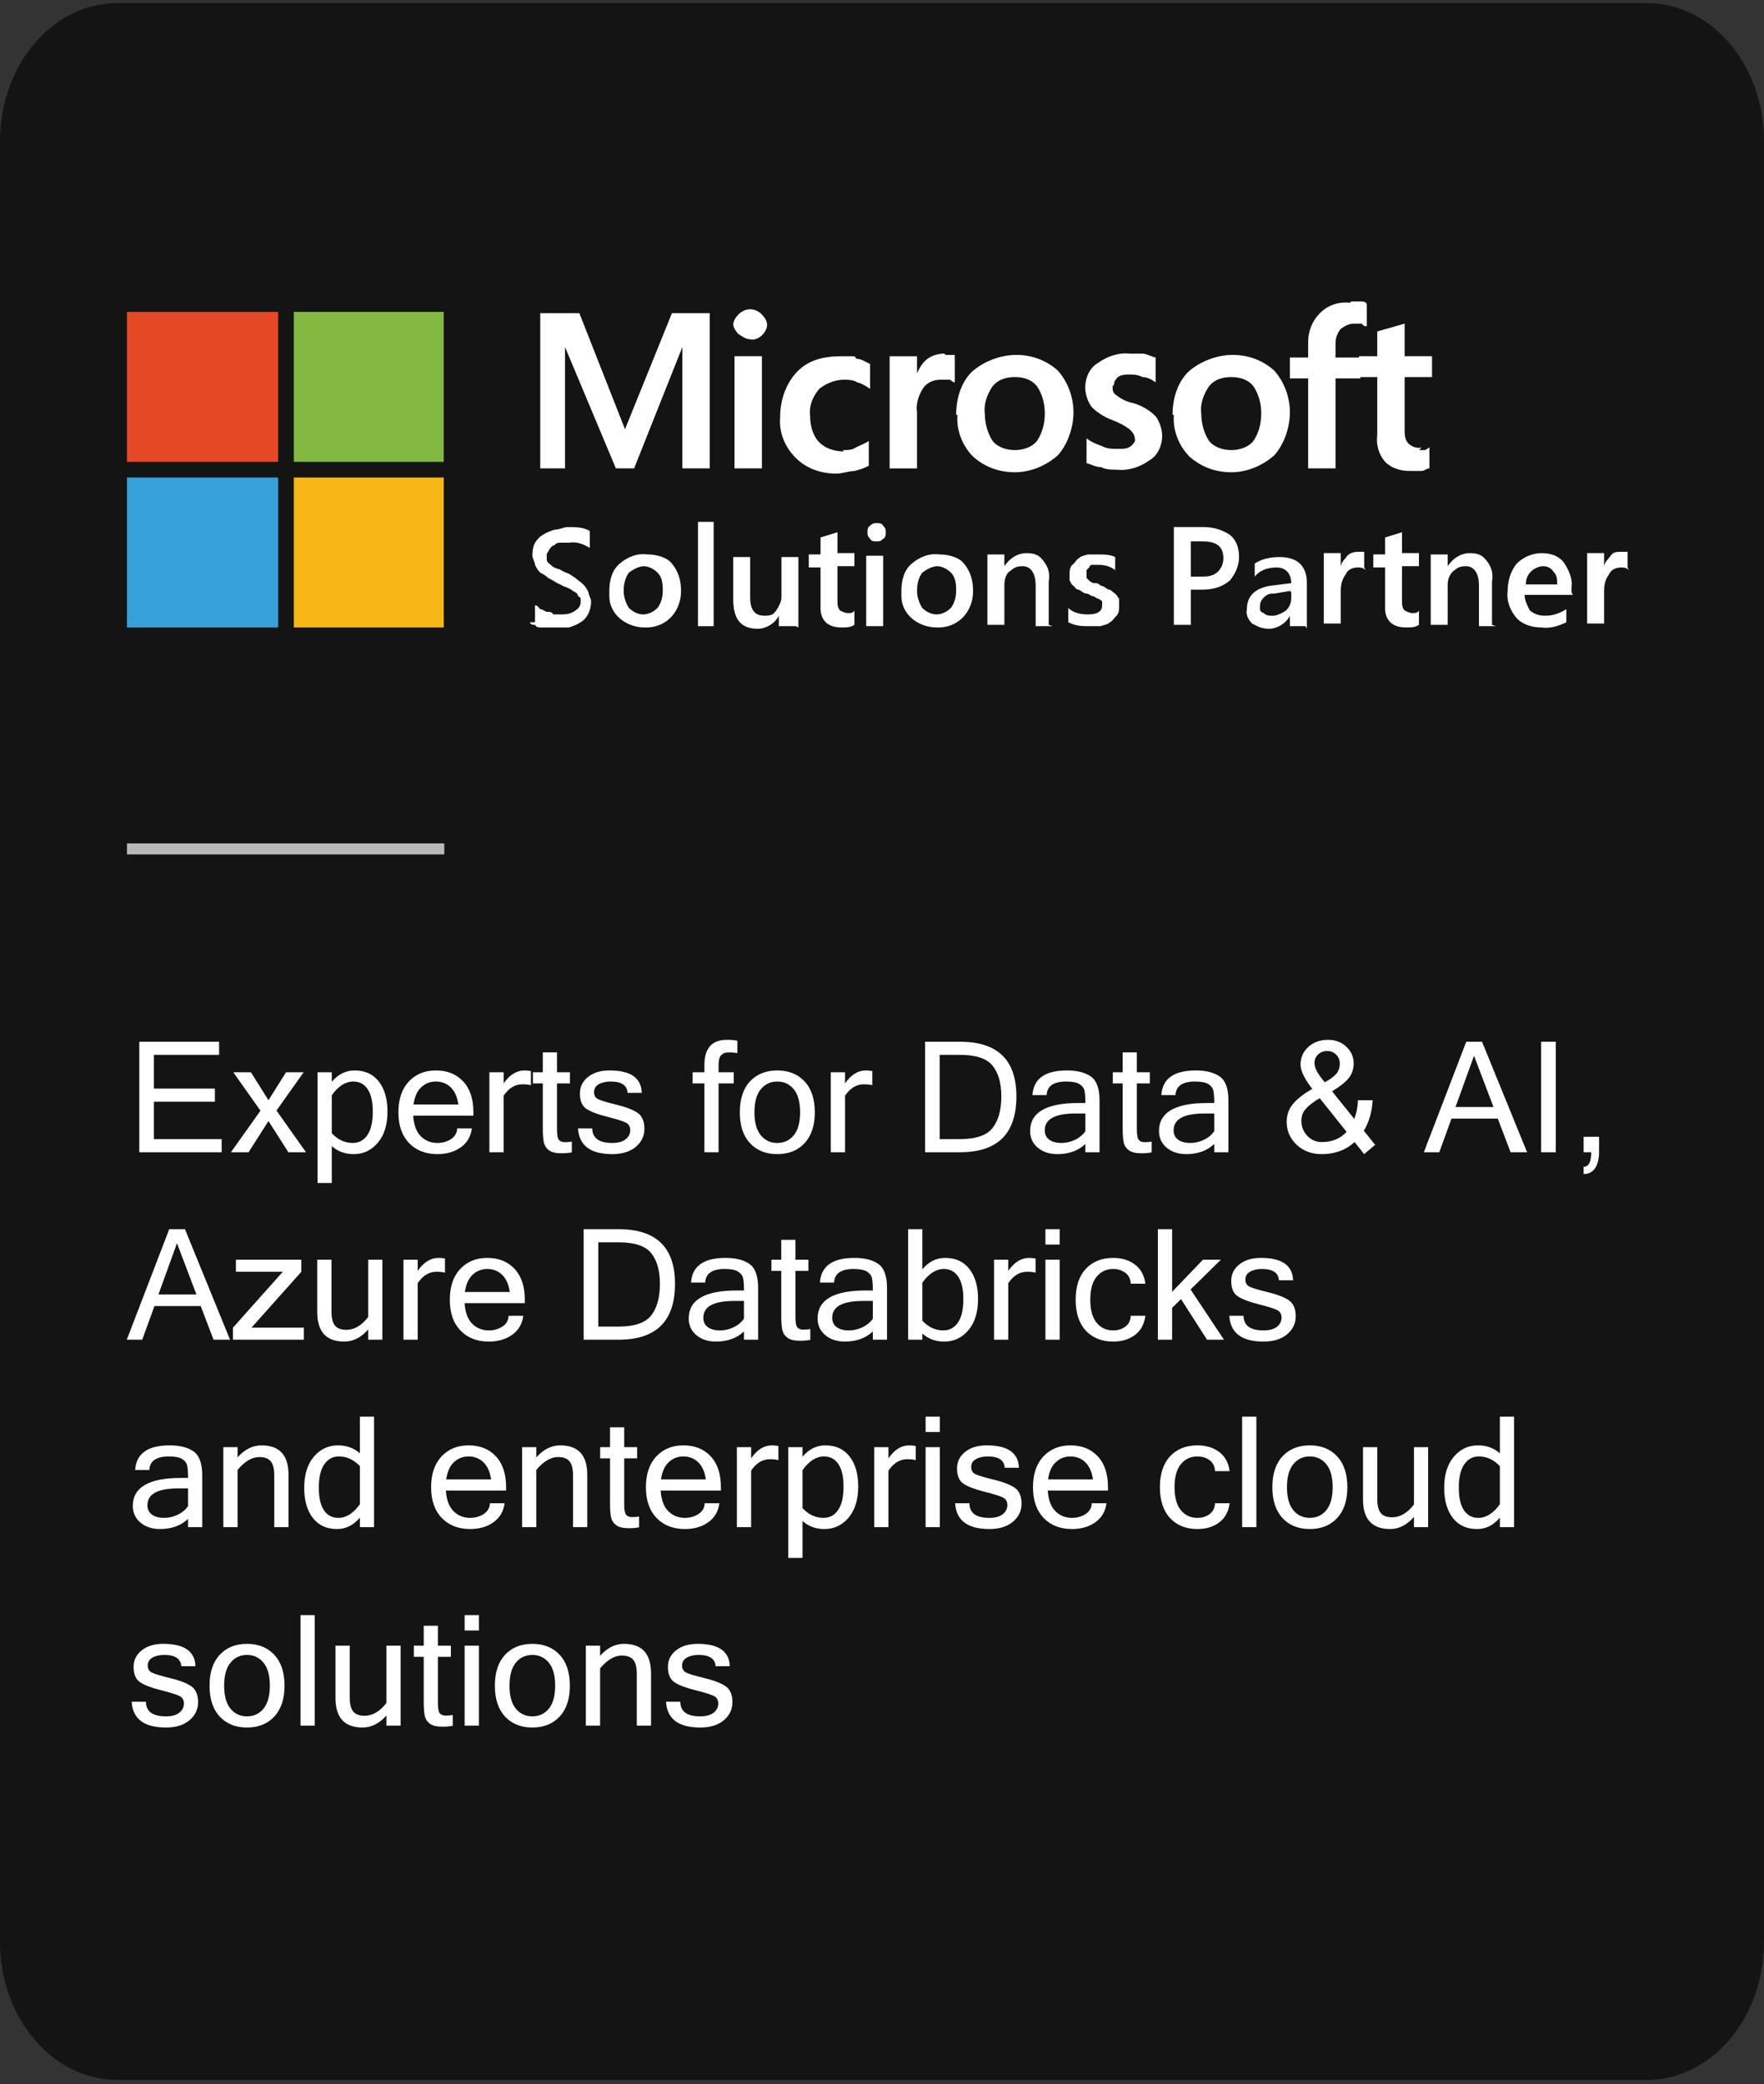
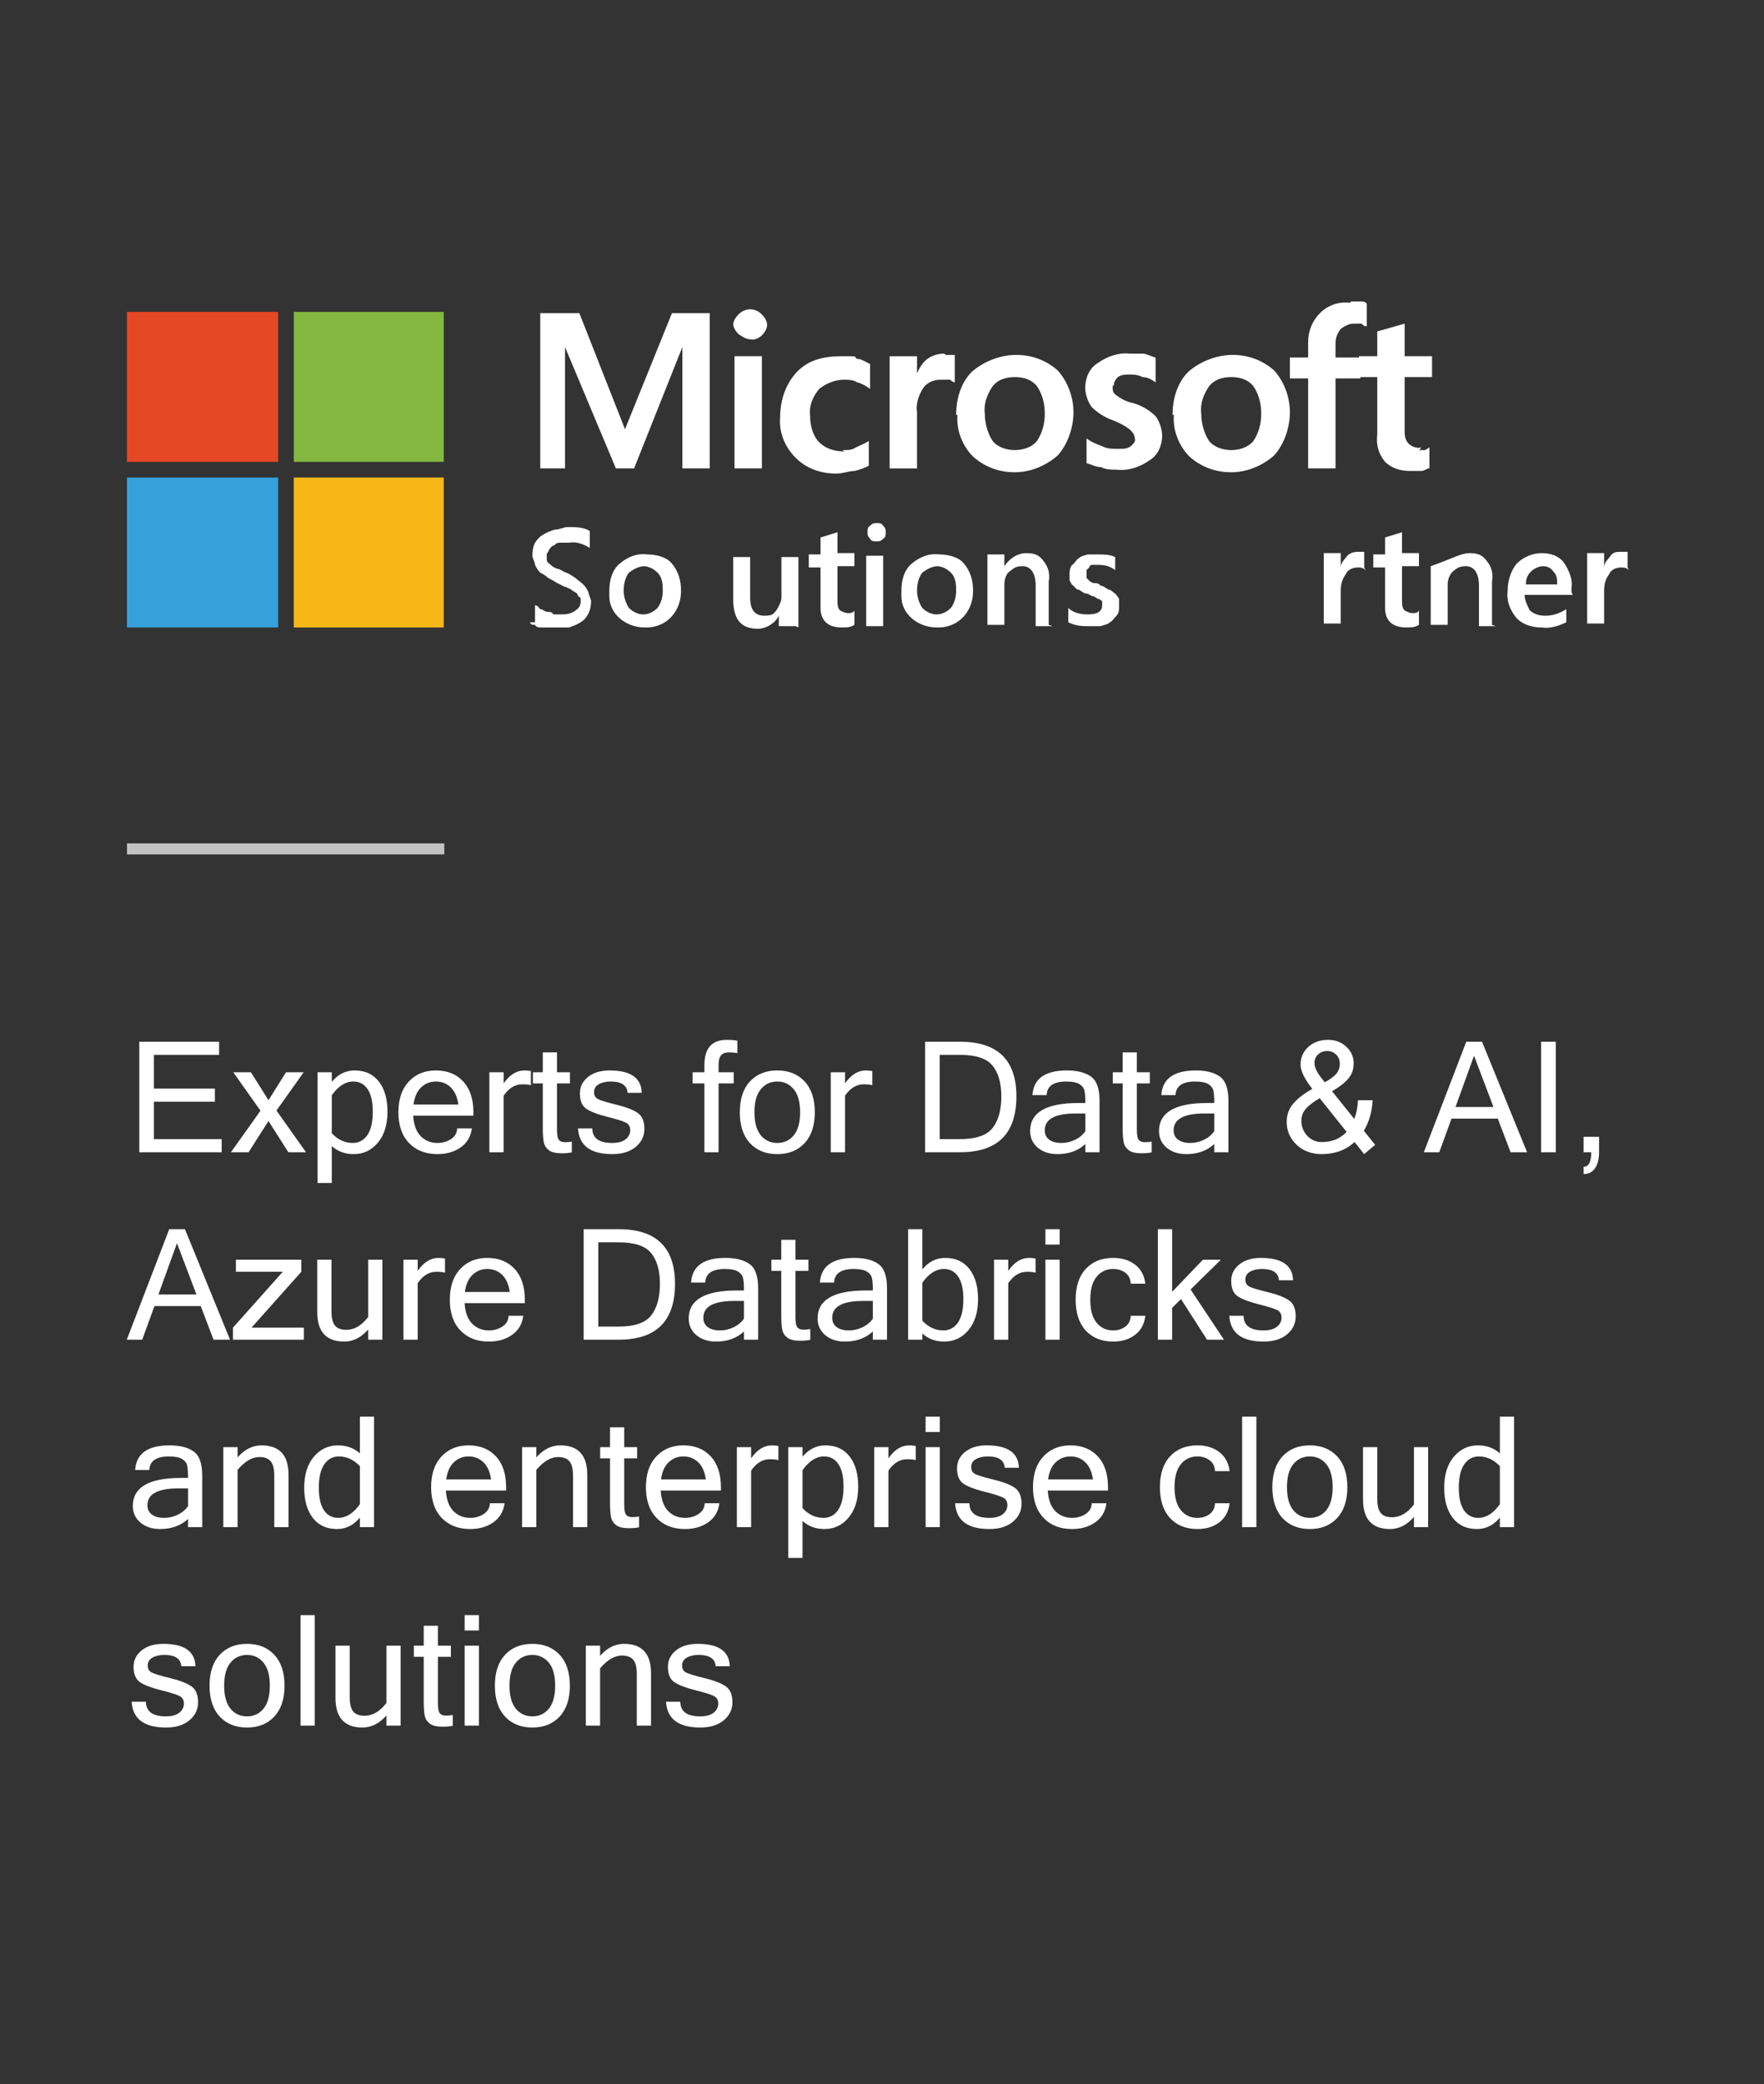
<svg xmlns="http://www.w3.org/2000/svg" width="160" height="189" viewBox="0 0 160 189" fill="none">
  <rect x="0" y="0" width="160" height="189" fill="#333333" stroke="none" />
-   <path d="M149.357 0.275H10.643C4.765 0.275 0 5.885 0 12.804V176.096C0 183.016 4.765 188.625 10.643 188.625H149.357C155.235 188.625 160 183.016 160 176.096V12.804C160 5.885 155.235 0.275 149.357 0.275Z" fill="black" fill-opacity="0.6" />
  <path d="M11.516 76.984H40.3" stroke="white" stroke-opacity="0.7" />
  <path d="M20.106 104.493H12.635V94.472H19.874V95.661H13.961V98.724H19.491V99.913H13.961V103.304H20.106V104.493ZM27.756 104.493H26.156L24.352 101.663L22.547 104.493H20.947L23.627 100.727L21.159 97.24H22.759L24.352 99.776L25.944 97.24H27.544L25.076 100.713L27.756 104.493ZM30.094 98.108C30.668 97.42 31.358 97.076 32.165 97.076C33.113 97.076 33.847 97.413 34.366 98.088C34.886 98.758 35.145 99.665 35.145 100.809C35.145 101.998 34.854 102.939 34.27 103.632C33.692 104.32 32.96 104.664 32.076 104.664C31.292 104.664 30.631 104.42 30.094 103.933V107.282H28.802V97.24H30.094V98.108ZM30.094 102.771C30.645 103.358 31.279 103.652 31.994 103.652C32.55 103.652 32.992 103.415 33.32 102.941C33.648 102.463 33.812 101.752 33.812 100.809C33.812 99.915 33.658 99.239 33.348 98.778C33.038 98.314 32.605 98.081 32.049 98.081C31.333 98.081 30.682 98.496 30.094 99.325V102.771ZM39.678 104.664C38.611 104.664 37.755 104.331 37.107 103.666C36.46 102.996 36.137 102.064 36.137 100.87C36.137 99.685 36.449 98.758 37.073 98.088C37.702 97.413 38.523 97.076 39.534 97.076C40.569 97.076 41.394 97.407 42.009 98.067C42.629 98.728 42.938 99.662 42.938 100.87V101.178H37.477C37.531 102.016 37.761 102.638 38.167 103.044C38.577 103.45 39.081 103.652 39.678 103.652C40.129 103.652 40.535 103.538 40.895 103.311C41.259 103.078 41.45 102.75 41.469 102.326H42.802C42.702 103.074 42.362 103.65 41.783 104.056C41.209 104.461 40.507 104.664 39.678 104.664ZM41.578 100.166C41.473 99.469 41.239 98.947 40.874 98.601C40.509 98.254 40.063 98.081 39.534 98.081C39.019 98.081 38.577 98.254 38.208 98.601C37.839 98.942 37.604 99.464 37.504 100.166H41.578ZM48.154 98.416C47.972 98.361 47.71 98.334 47.368 98.334C46.712 98.334 46.149 98.678 45.68 99.366V104.493H44.388V97.24H45.68V98.252C46.222 97.468 46.851 97.076 47.566 97.076C47.749 97.076 47.945 97.094 48.154 97.131V98.416ZM51.866 104.507C51.584 104.562 51.276 104.589 50.943 104.589C50.415 104.589 50.027 104.495 49.781 104.309C49.535 104.117 49.383 103.873 49.323 103.577C49.264 103.281 49.234 102.878 49.234 102.367V98.252H48.339V97.24H49.234V95.436H50.52V97.24H51.695V98.252H50.52V102.436C50.52 102.932 50.581 103.249 50.704 103.386C50.832 103.518 51.005 103.584 51.224 103.584C51.447 103.584 51.661 103.566 51.866 103.529V104.507ZM55.537 104.664C53.555 104.664 52.518 103.885 52.427 102.326H53.719C53.728 103.21 54.329 103.652 55.523 103.652C56.057 103.652 56.462 103.543 56.74 103.324C57.023 103.101 57.164 102.823 57.164 102.49C57.164 102.162 57.027 101.932 56.754 101.8C56.48 101.663 55.915 101.488 55.059 101.273C54.206 101.059 53.582 100.82 53.185 100.556C52.794 100.291 52.598 99.826 52.598 99.161C52.598 98.56 52.842 98.063 53.329 97.671C53.821 97.274 54.477 97.076 55.298 97.076C57.198 97.076 58.169 97.753 58.21 99.106H56.925C56.879 98.423 56.367 98.081 55.387 98.081C54.954 98.081 54.594 98.163 54.307 98.327C54.024 98.491 53.883 98.731 53.883 99.045C53.883 99.328 53.992 99.533 54.211 99.66C54.43 99.783 54.977 99.952 55.852 100.166C56.731 100.376 57.383 100.622 57.807 100.904C58.235 101.187 58.449 101.674 58.449 102.367C58.449 103.028 58.185 103.577 57.656 104.015C57.132 104.448 56.426 104.664 55.537 104.664ZM65.176 98.252V104.493H63.891V98.252H62.824V97.24H63.891V96.598C63.891 95.066 64.567 94.301 65.921 94.301C66.336 94.301 66.657 94.328 66.885 94.383V95.504C66.63 95.458 66.37 95.436 66.106 95.436C65.791 95.436 65.556 95.524 65.401 95.702C65.251 95.875 65.176 96.178 65.176 96.611V97.24H66.55V98.252H65.176ZM70.501 97.076C71.535 97.076 72.36 97.407 72.976 98.067C73.595 98.728 73.905 99.662 73.905 100.87C73.905 102.073 73.595 103.007 72.976 103.673C72.36 104.334 71.535 104.664 70.501 104.664C69.471 104.664 68.646 104.334 68.026 103.673C67.411 103.007 67.103 102.073 67.103 100.87C67.103 99.662 67.411 98.728 68.026 98.067C68.646 97.407 69.471 97.076 70.501 97.076ZM70.501 103.652C71.116 103.652 71.615 103.42 71.998 102.955C72.381 102.486 72.572 101.791 72.572 100.87C72.572 99.945 72.381 99.25 71.998 98.785C71.615 98.316 71.116 98.081 70.501 98.081C69.886 98.081 69.387 98.316 69.004 98.785C68.621 99.25 68.43 99.945 68.43 100.87C68.43 101.791 68.621 102.486 69.004 102.955C69.387 103.42 69.886 103.652 70.501 103.652ZM79.121 98.416C78.939 98.361 78.677 98.334 78.335 98.334C77.679 98.334 77.116 98.678 76.647 99.366V104.493H75.355V97.24H76.647V98.252C77.189 97.468 77.818 97.076 78.533 97.076C78.716 97.076 78.912 97.094 79.121 97.131V98.416ZM83.906 94.472H87.085C90.489 94.472 92.191 96.124 92.191 99.428C92.191 102.805 90.489 104.493 87.085 104.493H83.906V94.472ZM85.232 103.304H87.058C88.511 103.304 89.503 102.966 90.031 102.292C90.56 101.613 90.824 100.658 90.824 99.428C90.824 98.229 90.56 97.302 90.031 96.645C89.507 95.989 88.516 95.661 87.058 95.661H85.232V103.304ZM98.446 102.586V100.979H97.564C95.696 100.979 94.762 101.488 94.762 102.504C94.762 102.873 94.898 103.158 95.172 103.358C95.445 103.554 95.814 103.652 96.279 103.652C96.703 103.652 97.113 103.557 97.51 103.365C97.906 103.174 98.218 102.914 98.446 102.586ZM98.446 103.748C97.79 104.359 96.945 104.664 95.91 104.664C95.19 104.664 94.598 104.47 94.133 104.083C93.668 103.691 93.436 103.188 93.436 102.572C93.436 100.877 94.896 100.029 97.817 100.029H98.446C98.446 99.51 98.419 99.134 98.364 98.901C98.31 98.664 98.157 98.468 97.906 98.314C97.656 98.159 97.257 98.081 96.71 98.081C95.561 98.081 94.969 98.491 94.933 99.311H93.647C93.743 97.821 94.787 97.076 96.778 97.076C97.708 97.076 98.433 97.261 98.952 97.63C99.472 97.999 99.731 98.724 99.731 99.804V104.493H98.446V103.748ZM104.462 104.507C104.179 104.562 103.872 104.589 103.539 104.589C103.01 104.589 102.623 104.495 102.377 104.309C102.131 104.117 101.978 103.873 101.919 103.577C101.86 103.281 101.83 102.878 101.83 102.367V98.252H100.935V97.24H101.83V95.436H103.115V97.24H104.291V98.252H103.115V102.436C103.115 102.932 103.177 103.249 103.3 103.386C103.427 103.518 103.601 103.584 103.819 103.584C104.043 103.584 104.257 103.566 104.462 103.529V104.507ZM110.136 102.586V100.979H109.254C107.385 100.979 106.451 101.488 106.451 102.504C106.451 102.873 106.588 103.158 106.861 103.358C107.135 103.554 107.504 103.652 107.969 103.652C108.393 103.652 108.803 103.557 109.199 103.365C109.596 103.174 109.908 102.914 110.136 102.586ZM110.136 103.748C109.479 104.359 108.634 104.664 107.6 104.664C106.88 104.664 106.287 104.47 105.822 104.083C105.357 103.691 105.125 103.188 105.125 102.572C105.125 100.877 106.586 100.029 109.507 100.029H110.136C110.136 99.51 110.108 99.134 110.054 98.901C109.999 98.664 109.846 98.468 109.596 98.314C109.345 98.159 108.946 98.081 108.399 98.081C107.251 98.081 106.659 98.491 106.622 99.311H105.337C105.433 97.821 106.476 97.076 108.468 97.076C109.397 97.076 110.122 97.261 110.642 97.63C111.161 97.999 111.421 98.724 111.421 99.804V104.493H110.136V103.748ZM124.73 103.823L123.732 104.664L122.864 103.57C122.071 104.299 121.078 104.664 119.884 104.664C118.963 104.664 118.202 104.379 117.601 103.81C117.004 103.24 116.705 102.549 116.705 101.738C116.705 101.118 116.896 100.576 117.279 100.111C117.662 99.647 118.245 99.193 119.029 98.751C118.318 97.84 117.963 97.103 117.963 96.543C117.963 95.905 118.198 95.372 118.667 94.943C119.141 94.515 119.738 94.301 120.458 94.301C121.128 94.301 121.682 94.51 122.119 94.93C122.561 95.344 122.782 95.848 122.782 96.44C122.782 96.969 122.62 97.427 122.297 97.814C121.973 98.197 121.481 98.58 120.82 98.963L122.837 101.472C123.033 100.97 123.145 100.405 123.172 99.776H124.505C124.446 100.829 124.179 101.752 123.705 102.545L124.73 103.823ZM120.164 98.149C120.633 97.894 120.978 97.641 121.196 97.391C121.415 97.135 121.524 96.828 121.524 96.468C121.524 96.121 121.41 95.843 121.183 95.634C120.959 95.42 120.695 95.312 120.39 95.312C120.062 95.312 119.786 95.415 119.562 95.62C119.339 95.821 119.228 96.085 119.228 96.413C119.228 96.782 119.433 97.227 119.843 97.746L120.164 98.149ZM122.14 102.647L119.699 99.592C119.12 99.934 118.699 100.257 118.435 100.562C118.17 100.863 118.038 101.226 118.038 101.649C118.038 102.16 118.214 102.609 118.564 102.996C118.92 103.379 119.364 103.57 119.897 103.57C120.818 103.57 121.565 103.263 122.14 102.647ZM135.463 100.392L133.699 95.743L132.018 100.392H135.463ZM138.512 104.493H137.015L135.853 101.444H131.655L130.548 104.493H129.146L132.995 94.472H134.424L138.512 104.493ZM141.116 104.493H139.783V94.472H141.116V104.493ZM145.04 104.493C145.04 105.09 144.922 105.569 144.685 105.929C144.448 106.289 144.099 106.469 143.639 106.469V105.812C144.099 105.812 144.329 105.373 144.329 104.493H143.639V103.092H145.04V104.493ZM17.816 117.392L16.053 112.743L14.371 117.392H17.816ZM20.865 121.493H19.368L18.206 118.444H14.009L12.901 121.493H11.5L15.349 111.472H16.777L20.865 121.493ZM27.558 121.493H21.132V120.399L25.65 115.334H21.398V114.24H27.332V115.334L22.814 120.399H27.558V121.493ZM33.395 120.57C32.753 121.299 32.031 121.664 31.229 121.664C29.592 121.664 28.774 120.771 28.774 118.984V114.24H30.066V118.93C30.066 119.522 30.171 119.948 30.381 120.208C30.59 120.468 30.937 120.598 31.42 120.598C32.14 120.598 32.798 120.21 33.395 119.436V114.24H34.681V121.493H33.395V120.57ZM40.361 115.416C40.179 115.361 39.917 115.334 39.575 115.334C38.919 115.334 38.356 115.678 37.887 116.366V121.493H36.595V114.24H37.887V115.252C38.429 114.468 39.058 114.076 39.773 114.076C39.956 114.076 40.152 114.094 40.361 114.131V115.416ZM44.34 121.664C43.273 121.664 42.417 121.331 41.77 120.666C41.122 119.996 40.799 119.064 40.799 117.87C40.799 116.685 41.111 115.758 41.735 115.088C42.364 114.413 43.185 114.076 44.196 114.076C45.231 114.076 46.056 114.407 46.671 115.067C47.291 115.728 47.601 116.662 47.601 117.87V118.178H42.139C42.193 119.016 42.423 119.638 42.829 120.044C43.239 120.45 43.743 120.652 44.34 120.652C44.791 120.652 45.197 120.538 45.557 120.311C45.921 120.078 46.113 119.75 46.131 119.326H47.464C47.364 120.074 47.024 120.65 46.445 121.056C45.871 121.461 45.169 121.664 44.34 121.664ZM46.24 117.166C46.135 116.469 45.901 115.947 45.536 115.601C45.172 115.254 44.725 115.081 44.196 115.081C43.681 115.081 43.239 115.254 42.87 115.601C42.501 115.942 42.266 116.464 42.166 117.166H46.24ZM52.94 111.472H56.118C59.523 111.472 61.225 113.124 61.225 116.428C61.225 119.805 59.523 121.493 56.118 121.493H52.94V111.472ZM54.266 120.304H56.091C57.545 120.304 58.536 119.966 59.065 119.292C59.593 118.613 59.857 117.658 59.857 116.428C59.857 115.229 59.593 114.302 59.065 113.646C58.54 112.989 57.549 112.661 56.091 112.661H54.266V120.304ZM67.48 119.586V117.979H66.598C64.729 117.979 63.795 118.488 63.795 119.504C63.795 119.873 63.932 120.158 64.205 120.358C64.478 120.554 64.848 120.652 65.312 120.652C65.736 120.652 66.147 120.557 66.543 120.365C66.939 120.174 67.252 119.914 67.48 119.586ZM67.48 120.748C66.823 121.359 65.978 121.664 64.943 121.664C64.223 121.664 63.631 121.47 63.166 121.083C62.701 120.691 62.469 120.188 62.469 119.572C62.469 117.877 63.929 117.029 66.851 117.029H67.48C67.48 116.51 67.452 116.134 67.397 115.901C67.343 115.664 67.19 115.468 66.939 115.313C66.689 115.159 66.29 115.081 65.743 115.081C64.595 115.081 64.002 115.491 63.966 116.312H62.681C62.776 114.821 63.82 114.076 65.811 114.076C66.741 114.076 67.466 114.261 67.985 114.63C68.505 114.999 68.765 115.724 68.765 116.804V121.493H67.48V120.748ZM73.495 121.507C73.213 121.562 72.905 121.589 72.572 121.589C72.044 121.589 71.656 121.495 71.41 121.309C71.164 121.117 71.011 120.873 70.952 120.577C70.893 120.281 70.863 119.878 70.863 119.367V115.252H69.968V114.24H70.863V112.436H72.148V114.24H73.324V115.252H72.148V119.436C72.148 119.932 72.21 120.249 72.333 120.386C72.461 120.518 72.634 120.584 72.853 120.584C73.076 120.584 73.29 120.566 73.495 120.529V121.507ZM79.169 119.586V117.979H78.287C76.419 117.979 75.484 118.488 75.484 119.504C75.484 119.873 75.621 120.158 75.894 120.358C76.168 120.554 76.537 120.652 77.002 120.652C77.426 120.652 77.836 120.557 78.232 120.365C78.629 120.174 78.941 119.914 79.169 119.586ZM79.169 120.748C78.513 121.359 77.667 121.664 76.633 121.664C75.913 121.664 75.32 121.47 74.856 121.083C74.391 120.691 74.158 120.188 74.158 119.572C74.158 117.877 75.619 117.029 78.54 117.029H79.169C79.169 116.51 79.142 116.134 79.087 115.901C79.032 115.664 78.88 115.468 78.629 115.313C78.378 115.159 77.98 115.081 77.433 115.081C76.284 115.081 75.692 115.491 75.655 116.312H74.37C74.466 114.821 75.509 114.076 77.501 114.076C78.431 114.076 79.155 114.261 79.675 114.63C80.194 114.999 80.454 115.724 80.454 116.804V121.493H79.169V120.748ZM83.66 115.108C84.234 114.42 84.925 114.076 85.731 114.076C86.679 114.076 87.413 114.413 87.933 115.088C88.452 115.758 88.712 116.665 88.712 117.809C88.712 118.998 88.42 119.939 87.837 120.632C87.258 121.32 86.527 121.664 85.643 121.664C84.859 121.664 84.198 121.42 83.66 120.933V121.493H82.368V111.472H83.66V115.108ZM83.66 119.771C84.212 120.358 84.845 120.652 85.561 120.652C86.117 120.652 86.559 120.415 86.887 119.941C87.215 119.463 87.379 118.752 87.379 117.809C87.379 116.915 87.224 116.239 86.914 115.778C86.604 115.313 86.171 115.081 85.615 115.081C84.9 115.081 84.248 115.496 83.66 116.325V119.771ZM93.928 115.416C93.745 115.361 93.483 115.334 93.142 115.334C92.485 115.334 91.922 115.678 91.453 116.366V121.493H90.161V114.24H91.453V115.252C91.995 114.468 92.624 114.076 93.34 114.076C93.522 114.076 93.718 114.094 93.928 114.131V115.416ZM96.115 121.493H94.823V114.24H96.115V121.493ZM96.115 112.866H94.823V111.472H96.115V112.866ZM100.962 121.664C99.932 121.664 99.107 121.334 98.487 120.673C97.872 120.007 97.564 119.073 97.564 117.87C97.564 116.662 97.872 115.728 98.487 115.067C99.107 114.407 99.932 114.076 100.962 114.076C101.755 114.076 102.416 114.277 102.944 114.678C103.478 115.079 103.792 115.658 103.888 116.414H102.562C102.543 115.981 102.379 115.651 102.069 115.423C101.764 115.195 101.395 115.081 100.962 115.081C100.347 115.081 99.848 115.316 99.465 115.785C99.082 116.25 98.891 116.945 98.891 117.87C98.891 118.791 99.082 119.486 99.465 119.955C99.848 120.42 100.347 120.652 100.962 120.652C101.395 120.652 101.764 120.538 102.069 120.311C102.379 120.083 102.543 119.755 102.562 119.326H103.888C103.792 120.083 103.478 120.661 102.944 121.062C102.416 121.464 101.755 121.664 100.962 121.664ZM111.018 121.493H109.479L107.121 117.809L106.314 118.608V121.493H105.022V111.472H106.314V117.152L109.11 114.24H110.737L107.989 116.94L111.018 121.493ZM114.613 121.664C112.631 121.664 111.594 120.885 111.503 119.326H112.795C112.804 120.21 113.406 120.652 114.6 120.652C115.133 120.652 115.538 120.543 115.816 120.324C116.099 120.101 116.24 119.823 116.24 119.49C116.24 119.162 116.104 118.932 115.83 118.8C115.557 118.663 114.992 118.488 114.135 118.273C113.283 118.059 112.658 117.82 112.262 117.556C111.87 117.291 111.674 116.826 111.674 116.161C111.674 115.56 111.918 115.063 112.405 114.671C112.897 114.274 113.554 114.076 114.374 114.076C116.274 114.076 117.245 114.753 117.286 116.106H116.001C115.955 115.423 115.443 115.081 114.463 115.081C114.03 115.081 113.67 115.163 113.383 115.327C113.1 115.491 112.959 115.73 112.959 116.045C112.959 116.327 113.068 116.533 113.287 116.66C113.506 116.783 114.053 116.952 114.928 117.166C115.807 117.376 116.459 117.622 116.883 117.904C117.311 118.187 117.525 118.674 117.525 119.367C117.525 120.028 117.261 120.577 116.732 121.015C116.208 121.448 115.502 121.664 114.613 121.664ZM17.058 136.586V134.979H16.176C14.307 134.979 13.373 135.488 13.373 136.504C13.373 136.873 13.51 137.158 13.783 137.358C14.057 137.554 14.426 137.652 14.891 137.652C15.315 137.652 15.725 137.557 16.121 137.365C16.518 137.174 16.83 136.914 17.058 136.586ZM17.058 137.748C16.401 138.359 15.556 138.664 14.521 138.664C13.801 138.664 13.209 138.47 12.744 138.083C12.279 137.691 12.047 137.188 12.047 136.572C12.047 134.877 13.508 134.029 16.429 134.029H17.058C17.058 133.51 17.03 133.134 16.976 132.901C16.921 132.664 16.768 132.468 16.518 132.313C16.267 132.159 15.868 132.081 15.321 132.081C14.173 132.081 13.58 132.491 13.544 133.312H12.259C12.354 131.821 13.398 131.076 15.39 131.076C16.319 131.076 17.044 131.261 17.564 131.63C18.083 131.999 18.343 132.724 18.343 133.804V138.493H17.058V137.748ZM21.549 132.163C22.191 131.438 22.914 131.076 23.716 131.076C25.352 131.076 26.17 131.967 26.17 133.749V138.493H24.878V133.804C24.878 133.211 24.771 132.785 24.557 132.525C24.347 132.266 24.001 132.136 23.518 132.136C22.861 132.136 22.205 132.523 21.549 133.298V138.493H20.257V131.24H21.549V132.163ZM32.644 136.408V132.963C32.088 132.375 31.452 132.081 30.736 132.081C30.185 132.081 29.743 132.32 29.41 132.799C29.082 133.273 28.918 133.981 28.918 134.925C28.918 135.818 29.073 136.497 29.383 136.962C29.697 137.422 30.13 137.652 30.682 137.652C31.402 137.652 32.056 137.238 32.644 136.408ZM32.644 137.625C32.069 138.318 31.379 138.664 30.572 138.664C29.624 138.664 28.891 138.327 28.371 137.652C27.852 136.978 27.592 136.069 27.592 134.925C27.592 133.74 27.881 132.803 28.46 132.115C29.043 131.423 29.775 131.076 30.654 131.076C31.438 131.076 32.101 131.318 32.644 131.801V128.472H33.929V138.493H32.644V137.625ZM42.645 138.664C41.578 138.664 40.721 138.331 40.074 137.666C39.427 136.996 39.103 136.064 39.103 134.87C39.103 133.685 39.416 132.758 40.04 132.088C40.669 131.413 41.489 131.076 42.501 131.076C43.535 131.076 44.36 131.407 44.976 132.067C45.595 132.728 45.905 133.662 45.905 134.87V135.178H40.443C40.498 136.016 40.728 136.638 41.134 137.044C41.544 137.45 42.047 137.652 42.645 137.652C43.096 137.652 43.501 137.538 43.861 137.311C44.226 137.078 44.417 136.75 44.435 136.326H45.769C45.668 137.074 45.329 137.65 44.75 138.056C44.176 138.461 43.474 138.664 42.645 138.664ZM44.545 134.166C44.44 133.469 44.205 132.947 43.841 132.601C43.476 132.254 43.03 132.081 42.501 132.081C41.986 132.081 41.544 132.254 41.175 132.601C40.806 132.942 40.571 133.464 40.471 134.166H44.545ZM48.647 132.163C49.289 131.438 50.011 131.076 50.813 131.076C52.45 131.076 53.268 131.967 53.268 133.749V138.493H51.976V133.804C51.976 133.211 51.868 132.785 51.654 132.525C51.445 132.266 51.098 132.136 50.615 132.136C49.959 132.136 49.303 132.523 48.647 133.298V138.493H47.355V131.24H48.647V132.163ZM57.964 138.507C57.681 138.562 57.374 138.589 57.041 138.589C56.512 138.589 56.125 138.495 55.879 138.309C55.633 138.117 55.48 137.873 55.421 137.577C55.362 137.281 55.332 136.878 55.332 136.367V132.252H54.437V131.24H55.332V129.436H56.617V131.24H57.793V132.252H56.617V136.436C56.617 136.932 56.679 137.249 56.802 137.386C56.929 137.518 57.102 137.584 57.321 137.584C57.545 137.584 57.759 137.566 57.964 137.529V138.507ZM62.127 138.664C61.06 138.664 60.204 138.331 59.557 137.666C58.91 136.996 58.586 136.064 58.586 134.87C58.586 133.685 58.898 132.758 59.523 132.088C60.151 131.413 60.972 131.076 61.983 131.076C63.018 131.076 63.843 131.407 64.458 132.067C65.078 132.728 65.388 133.662 65.388 134.87V135.178H59.926C59.98 136.016 60.211 136.638 60.616 137.044C61.026 137.45 61.53 137.652 62.127 137.652C62.578 137.652 62.984 137.538 63.344 137.311C63.708 137.078 63.9 136.75 63.918 136.326H65.251C65.151 137.074 64.811 137.65 64.232 138.056C63.658 138.461 62.956 138.664 62.127 138.664ZM64.027 134.166C63.922 133.469 63.688 132.947 63.323 132.601C62.959 132.254 62.512 132.081 61.983 132.081C61.468 132.081 61.026 132.254 60.657 132.601C60.288 132.942 60.053 133.464 59.953 134.166H64.027ZM70.603 132.416C70.421 132.361 70.159 132.334 69.817 132.334C69.161 132.334 68.598 132.678 68.129 133.366V138.493H66.837V131.24H68.129V132.252C68.671 131.468 69.3 131.076 70.016 131.076C70.198 131.076 70.394 131.094 70.603 131.131V132.416ZM72.791 132.108C73.365 131.42 74.056 131.076 74.862 131.076C75.81 131.076 76.544 131.413 77.064 132.088C77.583 132.758 77.843 133.665 77.843 134.809C77.843 135.998 77.551 136.939 76.968 137.632C76.389 138.32 75.658 138.664 74.773 138.664C73.99 138.664 73.329 138.42 72.791 137.933V141.282H71.499V131.24H72.791V132.108ZM72.791 136.771C73.342 137.358 73.976 137.652 74.691 137.652C75.247 137.652 75.689 137.415 76.018 136.941C76.346 136.463 76.51 135.752 76.51 134.809C76.51 133.915 76.355 133.239 76.045 132.778C75.735 132.313 75.302 132.081 74.746 132.081C74.031 132.081 73.379 132.496 72.791 133.325V136.771ZM83.059 132.416C82.876 132.361 82.614 132.334 82.272 132.334C81.616 132.334 81.053 132.678 80.584 133.366V138.493H79.292V131.24H80.584V132.252C81.126 131.468 81.755 131.076 82.471 131.076C82.653 131.076 82.849 131.094 83.059 131.131V132.416ZM85.246 138.493H83.954V131.24H85.246V138.493ZM85.246 129.866H83.954V128.472H85.246V129.866ZM89.744 138.664C87.762 138.664 86.725 137.885 86.634 136.326H87.926C87.935 137.21 88.537 137.652 89.731 137.652C90.264 137.652 90.669 137.543 90.947 137.324C91.23 137.101 91.371 136.823 91.371 136.49C91.371 136.162 91.234 135.932 90.961 135.8C90.688 135.663 90.122 135.488 89.266 135.273C88.413 135.059 87.789 134.82 87.393 134.556C87.001 134.291 86.805 133.826 86.805 133.161C86.805 132.56 87.049 132.063 87.536 131.671C88.028 131.274 88.685 131.076 89.505 131.076C91.405 131.076 92.376 131.753 92.417 133.106H91.132C91.086 132.423 90.574 132.081 89.594 132.081C89.161 132.081 88.801 132.163 88.514 132.327C88.231 132.491 88.09 132.73 88.09 133.045C88.09 133.327 88.199 133.533 88.418 133.66C88.637 133.783 89.184 133.952 90.059 134.166C90.938 134.376 91.59 134.622 92.014 134.904C92.442 135.187 92.656 135.674 92.656 136.367C92.656 137.028 92.392 137.577 91.863 138.015C91.339 138.448 90.633 138.664 89.744 138.664ZM97.236 138.664C96.17 138.664 95.313 138.331 94.666 137.666C94.019 136.996 93.695 136.064 93.695 134.87C93.695 133.685 94.007 132.758 94.632 132.088C95.261 131.413 96.081 131.076 97.093 131.076C98.127 131.076 98.952 131.407 99.567 132.067C100.187 132.728 100.497 133.662 100.497 134.87V135.178H95.035C95.09 136.016 95.32 136.638 95.726 137.044C96.136 137.45 96.639 137.652 97.236 137.652C97.688 137.652 98.093 137.538 98.453 137.311C98.818 137.078 99.009 136.75 99.027 136.326H100.36C100.26 137.074 99.921 137.65 99.342 138.056C98.768 138.461 98.066 138.664 97.236 138.664ZM99.137 134.166C99.032 133.469 98.797 132.947 98.433 132.601C98.068 132.254 97.621 132.081 97.093 132.081C96.578 132.081 96.136 132.254 95.767 132.601C95.397 132.942 95.163 133.464 95.062 134.166H99.137ZM108.604 138.664C107.575 138.664 106.75 138.334 106.13 137.673C105.515 137.007 105.207 136.073 105.207 134.87C105.207 133.662 105.515 132.728 106.13 132.067C106.75 131.407 107.575 131.076 108.604 131.076C109.397 131.076 110.058 131.277 110.587 131.678C111.12 132.079 111.435 132.658 111.53 133.414H110.204C110.186 132.981 110.022 132.651 109.712 132.423C109.407 132.195 109.037 132.081 108.604 132.081C107.989 132.081 107.49 132.316 107.107 132.785C106.725 133.25 106.533 133.945 106.533 134.87C106.533 135.791 106.725 136.486 107.107 136.955C107.49 137.42 107.989 137.652 108.604 137.652C109.037 137.652 109.407 137.538 109.712 137.311C110.022 137.083 110.186 136.755 110.204 136.326H111.53C111.435 137.083 111.12 137.661 110.587 138.062C110.058 138.464 109.397 138.664 108.604 138.664ZM113.957 138.493H112.665V128.472H113.957V138.493ZM118.804 131.076C119.838 131.076 120.663 131.407 121.278 132.067C121.898 132.728 122.208 133.662 122.208 134.87C122.208 136.073 121.898 137.007 121.278 137.673C120.663 138.334 119.838 138.664 118.804 138.664C117.774 138.664 116.949 138.334 116.329 137.673C115.714 137.007 115.406 136.073 115.406 134.87C115.406 133.662 115.714 132.728 116.329 132.067C116.949 131.407 117.774 131.076 118.804 131.076ZM118.804 137.652C119.419 137.652 119.918 137.42 120.301 136.955C120.684 136.486 120.875 135.791 120.875 134.87C120.875 133.945 120.684 133.25 120.301 132.785C119.918 132.316 119.419 132.081 118.804 132.081C118.188 132.081 117.689 132.316 117.307 132.785C116.924 133.25 116.732 133.945 116.732 134.87C116.732 135.791 116.924 136.486 117.307 136.955C117.689 137.42 118.188 137.652 118.804 137.652ZM128.251 137.57C127.608 138.299 126.886 138.664 126.084 138.664C124.448 138.664 123.63 137.771 123.63 135.984V131.24H124.922V135.93C124.922 136.522 125.027 136.948 125.236 137.208C125.446 137.468 125.792 137.598 126.275 137.598C126.995 137.598 127.654 137.21 128.251 136.436V131.24H129.536V138.493H128.251V137.57ZM136.044 136.408V132.963C135.488 132.375 134.852 132.081 134.137 132.081C133.585 132.081 133.143 132.32 132.811 132.799C132.482 133.273 132.318 133.981 132.318 134.925C132.318 135.818 132.473 136.497 132.783 136.962C133.098 137.422 133.531 137.652 134.082 137.652C134.802 137.652 135.456 137.238 136.044 136.408ZM136.044 137.625C135.47 138.318 134.779 138.664 133.973 138.664C133.025 138.664 132.291 138.327 131.771 137.652C131.252 136.978 130.992 136.069 130.992 134.925C130.992 133.74 131.282 132.803 131.86 132.115C132.444 131.423 133.175 131.076 134.055 131.076C134.839 131.076 135.502 131.318 136.044 131.801V128.472H137.329V138.493H136.044V137.625ZM15.055 156.664C13.072 156.664 12.036 155.885 11.944 154.326H13.236C13.245 155.21 13.847 155.652 15.041 155.652C15.574 155.652 15.98 155.543 16.258 155.324C16.54 155.101 16.682 154.823 16.682 154.49C16.682 154.162 16.545 153.932 16.271 153.8C15.998 153.663 15.433 153.488 14.576 153.273C13.724 153.059 13.1 152.82 12.703 152.556C12.311 152.291 12.115 151.826 12.115 151.161C12.115 150.56 12.359 150.063 12.847 149.671C13.339 149.274 13.995 149.076 14.815 149.076C16.716 149.076 17.686 149.753 17.727 151.106H16.442C16.397 150.423 15.884 150.081 14.904 150.081C14.471 150.081 14.111 150.163 13.824 150.327C13.542 150.491 13.4 150.73 13.4 151.045C13.4 151.327 13.51 151.533 13.729 151.66C13.947 151.783 14.494 151.952 15.369 152.166C16.249 152.376 16.9 152.622 17.324 152.904C17.753 153.187 17.967 153.674 17.967 154.367C17.967 155.028 17.703 155.577 17.174 156.015C16.65 156.448 15.943 156.664 15.055 156.664ZM22.403 149.076C23.438 149.076 24.263 149.407 24.878 150.067C25.498 150.728 25.808 151.662 25.808 152.87C25.808 154.073 25.498 155.007 24.878 155.673C24.263 156.334 23.438 156.664 22.403 156.664C21.373 156.664 20.549 156.334 19.929 155.673C19.314 155.007 19.006 154.073 19.006 152.87C19.006 151.662 19.314 150.728 19.929 150.067C20.549 149.407 21.373 149.076 22.403 149.076ZM22.403 155.652C23.019 155.652 23.518 155.42 23.9 154.955C24.283 154.486 24.475 153.791 24.475 152.87C24.475 151.945 24.283 151.25 23.9 150.785C23.518 150.316 23.019 150.081 22.403 150.081C21.788 150.081 21.289 150.316 20.906 150.785C20.523 151.25 20.332 151.945 20.332 152.87C20.332 153.791 20.523 154.486 20.906 154.955C21.289 155.42 21.788 155.652 22.403 155.652ZM28.549 156.493H27.257V146.472H28.549V156.493ZM35.05 155.57C34.407 156.299 33.685 156.664 32.883 156.664C31.247 156.664 30.429 155.771 30.429 153.984V149.24H31.721V153.93C31.721 154.522 31.826 154.948 32.035 155.208C32.245 155.468 32.591 155.598 33.074 155.598C33.794 155.598 34.453 155.21 35.05 154.436V149.24H36.335V156.493H35.05V155.57ZM41.065 156.507C40.783 156.562 40.475 156.589 40.143 156.589C39.614 156.589 39.227 156.495 38.98 156.309C38.734 156.117 38.582 155.873 38.523 155.577C38.463 155.281 38.434 154.878 38.434 154.367V150.252H37.538V149.24H38.434V147.436H39.719V149.24H40.895V150.252H39.719V154.436C39.719 154.932 39.78 155.249 39.903 155.386C40.031 155.518 40.204 155.584 40.423 155.584C40.646 155.584 40.86 155.566 41.065 155.529V156.507ZM43.438 156.493H42.145V149.24H43.438V156.493ZM43.438 147.866H42.145V146.472H43.438V147.866ZM48.284 149.076C49.319 149.076 50.144 149.407 50.759 150.067C51.379 150.728 51.688 151.662 51.688 152.87C51.688 154.073 51.379 155.007 50.759 155.673C50.144 156.334 49.319 156.664 48.284 156.664C47.254 156.664 46.429 156.334 45.81 155.673C45.194 155.007 44.887 154.073 44.887 152.87C44.887 151.662 45.194 150.728 45.81 150.067C46.429 149.407 47.254 149.076 48.284 149.076ZM48.284 155.652C48.899 155.652 49.398 155.42 49.781 154.955C50.164 154.486 50.355 153.791 50.355 152.87C50.355 151.945 50.164 151.25 49.781 150.785C49.398 150.316 48.899 150.081 48.284 150.081C47.669 150.081 47.17 150.316 46.787 150.785C46.404 151.25 46.213 151.945 46.213 152.87C46.213 153.791 46.404 154.486 46.787 154.955C47.17 155.42 47.669 155.652 48.284 155.652ZM54.43 150.163C55.072 149.438 55.795 149.076 56.597 149.076C58.233 149.076 59.051 149.967 59.051 151.749V156.493H57.759V151.804C57.759 151.211 57.652 150.785 57.438 150.525C57.228 150.266 56.882 150.136 56.398 150.136C55.742 150.136 55.086 150.523 54.43 151.298V156.493H53.138V149.24H54.43V150.163ZM63.522 156.664C61.539 156.664 60.502 155.885 60.411 154.326H61.703C61.712 155.21 62.314 155.652 63.508 155.652C64.041 155.652 64.447 155.543 64.725 155.324C65.007 155.101 65.148 154.823 65.148 154.49C65.148 154.162 65.012 153.932 64.738 153.8C64.465 153.663 63.9 153.488 63.043 153.273C62.191 153.059 61.566 152.82 61.17 152.556C60.778 152.291 60.582 151.826 60.582 151.161C60.582 150.56 60.826 150.063 61.313 149.671C61.806 149.274 62.462 149.076 63.282 149.076C65.183 149.076 66.153 149.753 66.194 151.106H64.909C64.864 150.423 64.351 150.081 63.371 150.081C62.938 150.081 62.578 150.163 62.291 150.327C62.008 150.491 61.867 150.73 61.867 151.045C61.867 151.327 61.977 151.533 62.195 151.66C62.414 151.783 62.961 151.952 63.836 152.166C64.716 152.376 65.367 152.622 65.791 152.904C66.219 153.187 66.434 153.674 66.434 154.367C66.434 155.028 66.169 155.577 65.641 156.015C65.117 156.448 64.41 156.664 63.522 156.664Z" fill="white" />
  <path d="M64.375 28.401V42.474H61.892V31.476L57.516 42.474H55.861L51.249 31.476V42.474H49.002V28.401H52.55L56.689 38.926L60.946 28.401H64.257H64.375Z" fill="white" />
  <path d="M69.106 42.474H66.622V32.304H69.106V42.474ZM66.504 29.466C66.504 29.111 66.74 28.756 66.977 28.52C67.213 28.283 67.568 28.047 68.041 28.047C68.514 28.047 68.869 28.283 69.106 28.52C69.342 28.756 69.579 29.111 69.579 29.466C69.579 29.821 69.342 30.175 69.106 30.412C68.869 30.648 68.396 30.885 68.041 30.767C67.686 30.767 67.332 30.53 66.977 30.294C66.74 30.057 66.504 29.703 66.504 29.348" fill="white" />
  <path d="M76.437 40.82C76.91 40.82 77.265 40.82 77.62 40.584C78.093 40.347 78.448 40.229 78.802 39.992V42.239C78.329 42.476 77.975 42.594 77.502 42.712C77.029 42.712 76.437 42.949 75.846 42.949C74.427 42.949 73.126 42.476 72.18 41.53C71.234 40.584 70.643 39.283 70.761 37.864C70.761 36.326 71.234 34.907 72.18 33.843C73.126 32.779 74.427 32.306 76.319 32.306C78.211 32.306 77.265 32.306 77.738 32.542C78.093 32.542 78.448 32.779 78.921 33.015V35.262C78.566 35.026 78.211 34.789 77.738 34.671C77.383 34.434 76.91 34.434 76.556 34.434C75.728 34.434 74.9 34.789 74.309 35.262C73.718 35.972 73.363 36.799 73.481 37.745C73.481 38.573 73.718 39.519 74.309 40.111C74.9 40.702 75.728 40.938 76.556 40.938" fill="white" />
  <path d="M85.776 32.189H86.249C86.486 32.189 86.486 32.189 86.604 32.189V34.672C86.368 34.672 86.249 34.435 86.131 34.435C85.895 34.435 85.54 34.435 85.303 34.435C84.712 34.435 84.121 34.672 83.766 35.145C83.293 35.855 83.056 36.682 83.175 37.392V42.477H80.691V32.307H83.175V33.844C83.411 33.371 83.648 32.898 84.121 32.543C84.594 32.189 85.185 32.07 85.658 32.07" fill="white" />
  <path d="M89.326 37.507C89.326 38.335 89.563 39.281 90.036 39.99C90.509 40.582 91.337 40.818 92.046 40.818C92.756 40.818 93.583 40.582 94.056 39.99C94.529 39.281 94.766 38.453 94.766 37.507C94.766 36.561 94.529 35.733 94.056 35.024C93.583 34.432 92.874 34.196 92.046 34.196C91.218 34.196 90.509 34.432 90.036 35.024C89.563 35.733 89.208 36.561 89.326 37.507ZM86.725 37.625C86.725 36.088 87.198 34.669 88.144 33.723C89.208 32.777 90.745 32.185 92.164 32.185C93.583 32.185 94.884 32.659 95.948 33.605C96.895 34.669 97.368 36.088 97.368 37.389C97.368 38.69 96.895 40.227 95.948 41.291C94.884 42.237 93.465 42.829 92.046 42.829C90.627 42.829 89.326 42.355 88.262 41.41C87.316 40.464 86.725 39.044 86.843 37.625" fill="white" />
  <path d="M100.916 35.027C100.916 35.382 100.916 35.618 101.271 35.855C101.744 36.209 102.217 36.446 102.808 36.564C103.636 36.801 104.345 37.274 104.818 37.747C105.173 38.22 105.41 38.929 105.41 39.521C105.41 40.348 105.055 41.294 104.227 41.767C103.399 42.359 102.335 42.714 101.271 42.595C100.798 42.595 100.325 42.595 99.852 42.359C99.379 42.359 99.024 42.122 98.551 42.004V39.757C99.024 40.112 99.379 40.23 99.97 40.467C100.443 40.703 100.798 40.703 101.389 40.703C101.98 40.703 102.217 40.703 102.572 40.467C102.808 40.23 103.045 39.994 102.926 39.757C102.926 39.402 102.69 39.166 102.453 38.929C101.98 38.575 101.507 38.338 100.916 38.102C100.206 37.865 99.497 37.392 99.024 36.919C98.669 36.446 98.433 35.736 98.433 35.145C98.433 34.317 98.787 33.371 99.615 32.898C100.443 32.307 101.507 31.952 102.453 32.071C102.926 32.071 103.281 32.071 103.636 32.071C103.991 32.071 104.345 32.307 104.818 32.425V34.672C104.464 34.436 104.109 34.199 103.636 34.199C103.163 33.963 102.808 33.963 102.453 33.963C102.099 33.963 101.744 33.963 101.389 34.199C101.152 34.436 101.034 34.672 101.034 34.909" fill="white" />
  <path d="M108.957 37.507C108.957 38.335 109.194 39.281 109.667 39.99C110.14 40.582 110.967 40.818 111.677 40.818C112.387 40.818 113.214 40.582 113.687 39.99C114.16 39.281 114.397 38.453 114.397 37.507C114.397 36.561 114.16 35.733 113.687 35.024C113.214 34.432 112.505 34.196 111.677 34.196C110.849 34.196 110.14 34.432 109.667 35.024C109.194 35.733 108.839 36.561 108.957 37.507ZM106.355 37.625C106.355 36.088 106.828 34.669 107.775 33.723C108.839 32.777 110.376 32.185 111.795 32.185C113.214 32.185 114.515 32.659 115.579 33.605C116.525 34.669 116.998 36.088 116.998 37.389C116.998 38.69 116.525 40.227 115.579 41.291C114.515 42.237 113.096 42.829 111.677 42.829C110.258 42.829 108.957 42.355 107.893 41.41C106.947 40.464 106.355 39.044 106.474 37.625" fill="white" />
  <path d="M122.555 27.339H123.383C123.619 27.339 123.856 27.339 123.974 27.575V29.586C123.738 29.586 123.738 29.586 123.501 29.349C123.265 29.349 123.028 29.349 122.792 29.349C122.319 29.349 121.964 29.586 121.609 29.822C121.254 30.295 121.136 30.65 121.136 31.241V32.424H123.383V34.316H121.136V42.476H118.653V34.316H116.997V32.424H118.653V31.005C118.653 30.059 119.007 29.113 119.717 28.403C120.426 27.694 121.373 27.339 122.437 27.457" fill="white" />
  <path d="M128.706 40.819C128.943 40.819 129.061 40.819 129.179 40.819C129.416 40.819 129.534 40.582 129.652 40.582V42.474C129.416 42.474 129.179 42.711 128.943 42.711C128.706 42.711 128.233 42.711 127.879 42.711C127.051 42.711 126.223 42.474 125.632 41.883C125.04 41.173 124.804 40.345 124.922 39.399V34.196H123.267V32.304H124.922V30.057L127.406 29.348V32.304H129.889V34.196H127.406V38.926C127.406 39.399 127.406 39.872 127.76 40.227C127.997 40.464 128.47 40.7 128.943 40.582" fill="white" />
  <path d="M48.528 56.429V54.892C48.764 54.892 48.883 55.129 49.001 55.247C49.237 55.247 49.474 55.483 49.592 55.483C49.828 55.483 50.065 55.483 50.183 55.72H50.775C51.248 55.72 51.721 55.72 52.194 55.365C52.548 55.129 52.667 54.892 52.667 54.538C52.667 54.183 52.667 54.183 52.43 54.064C52.43 53.828 52.194 53.71 51.957 53.591C51.721 53.355 51.484 53.355 51.366 53.237C51.129 53.237 50.893 53 50.538 52.882C50.183 52.645 49.947 52.527 49.71 52.409C49.474 52.172 49.237 52.054 49.001 51.936C48.764 51.699 48.646 51.463 48.528 51.226C48.528 50.99 48.291 50.635 48.291 50.398C48.291 50.162 48.291 49.689 48.528 49.216C48.764 48.861 49.001 48.625 49.237 48.506C49.592 48.27 49.947 48.152 50.301 48.033C50.775 48.033 51.129 47.797 51.484 47.797C52.194 47.797 52.903 47.797 53.495 48.152V49.689C52.903 49.334 52.312 49.098 51.602 49.216H50.893C50.656 49.216 50.42 49.216 50.301 49.453C50.065 49.453 49.947 49.689 49.828 49.807C49.828 49.925 49.592 50.162 49.592 50.28C49.592 50.398 49.592 50.635 49.592 50.753C49.592 50.99 49.828 51.108 49.947 51.226C50.183 51.463 50.302 51.463 50.538 51.581C50.775 51.581 51.011 51.818 51.366 51.936C51.721 52.054 51.957 52.291 52.194 52.409C52.43 52.645 52.667 52.764 52.903 53C53.14 53.237 53.258 53.473 53.376 53.71C53.376 53.946 53.613 54.301 53.613 54.538C53.613 55.365 53.258 56.075 52.667 56.429C52.312 56.666 51.957 56.784 51.602 56.903C51.129 56.903 50.775 56.903 50.42 56.903H49.828C49.592 56.903 49.355 56.903 49.119 56.903C48.883 56.903 48.646 56.903 48.528 56.666C48.291 56.666 48.173 56.666 48.055 56.429" fill="white" />
  <path d="M58.461 51.344C57.987 51.344 57.514 51.58 57.041 51.935C56.687 52.408 56.568 52.999 56.568 53.591C56.568 54.182 56.805 54.773 57.041 55.128C57.396 55.483 57.869 55.719 58.342 55.719C58.815 55.719 59.288 55.483 59.643 55.128C59.998 54.655 60.116 54.064 60.116 53.591C60.116 53.118 60.116 52.408 59.643 51.935C59.288 51.58 58.815 51.344 58.342 51.344M58.461 56.902C56.805 56.902 55.268 55.719 55.268 54.064V53.591C55.268 52.645 55.504 51.699 56.214 51.107C56.923 50.516 57.751 50.161 58.697 50.279C59.525 50.279 60.471 50.516 60.944 51.107C61.535 51.817 61.772 52.645 61.772 53.591C61.772 55.364 60.589 56.784 58.815 56.902H58.342" fill="white" />
-   <path d="M63.31 47.326H64.73V56.787H63.31V47.326Z" fill="white" />
  <path d="M72.18 56.785H70.643V55.839C70.288 56.549 69.46 57.022 68.751 57.022C67.213 57.022 66.504 56.194 66.504 54.302V50.518H68.041V54.184C68.041 55.366 68.514 55.839 69.342 55.839C70.17 55.839 70.17 55.603 70.406 55.366C70.643 55.011 70.879 54.538 70.879 54.184V50.518H72.417V56.903" fill="white" />
  <path d="M77.498 56.665C77.144 56.901 76.789 56.901 76.316 56.901C75.133 56.901 74.424 56.31 74.424 55.127V51.462H73.359V50.279H74.424V48.742L75.961 48.269V50.161H77.498V51.343H75.961V54.536C75.961 54.773 75.961 55.127 76.198 55.364C76.434 55.482 76.671 55.6 76.907 55.6C77.144 55.6 77.38 55.6 77.498 55.364V56.547V56.665Z" fill="white" />
  <path d="M80.104 56.784H78.566V50.398H80.104V56.784ZM79.513 49.097C79.276 49.097 79.039 49.097 78.921 48.861C78.685 48.624 78.685 48.506 78.685 48.269C78.685 48.033 78.685 47.796 78.921 47.678C79.158 47.441 79.276 47.441 79.513 47.441C79.749 47.441 79.986 47.441 80.104 47.678C80.34 47.914 80.34 48.033 80.34 48.269C80.34 48.506 80.34 48.742 80.104 48.861C79.867 49.097 79.749 49.097 79.513 49.097Z" fill="white" />
  <path d="M85.069 51.344C84.596 51.344 84.123 51.58 83.65 51.935C83.295 52.408 83.177 52.999 83.177 53.591C83.177 54.182 83.413 54.773 83.65 55.128C84.005 55.483 84.478 55.719 84.951 55.719C85.424 55.719 85.897 55.483 86.251 55.128C86.606 54.655 86.725 54.064 86.725 53.591C86.725 53.118 86.725 52.408 86.251 51.935C85.897 51.58 85.424 51.344 84.951 51.344M84.951 56.902C83.295 56.902 81.758 55.719 81.758 54.064V53.591C81.758 52.645 81.994 51.699 82.704 51.107C83.413 50.516 84.241 50.161 85.187 50.279C86.015 50.279 86.961 50.516 87.434 51.107C88.025 51.817 88.262 52.645 88.262 53.591C88.262 55.364 87.079 56.784 85.305 56.902H84.832" fill="white" />
  <path d="M95.475 56.785H93.938V53.12C93.938 51.937 93.465 51.346 92.755 51.346C92.046 51.346 91.928 51.582 91.573 51.819C91.218 52.055 91.1 52.647 91.1 53.001V56.667H89.562V50.281H91.1V51.346C91.573 50.636 92.282 50.163 93.11 50.163C93.938 50.163 94.293 50.4 94.647 50.873C95.121 51.464 95.239 52.055 95.121 52.765V56.667" fill="white" />
  <path d="M96.894 56.431V55.13C97.367 55.603 98.076 55.721 98.667 55.721C99.495 55.721 99.968 55.484 99.968 54.893C99.968 54.302 99.968 54.657 99.968 54.538C99.968 54.538 99.732 54.302 99.613 54.302C99.495 54.302 99.259 54.065 99.14 54.065C98.904 54.065 98.786 53.829 98.549 53.829C98.313 53.829 98.076 53.592 97.84 53.474C97.603 53.474 97.485 53.238 97.367 53.119C97.13 53.001 97.13 52.765 97.012 52.646C97.012 52.41 97.012 52.173 97.012 52.055C97.012 51.937 97.012 51.464 97.248 51.227C97.485 51.109 97.603 50.754 97.84 50.636C98.076 50.4 98.313 50.4 98.667 50.281C99.022 50.281 99.259 50.281 99.613 50.281C100.086 50.281 100.678 50.281 101.151 50.518V51.7C100.678 51.346 100.205 51.227 99.613 51.227C99.022 51.227 99.259 51.227 99.14 51.227C98.904 51.227 98.904 51.227 98.786 51.464L98.549 51.7C98.549 51.7 98.549 51.937 98.549 52.055C98.549 52.173 98.549 52.292 98.549 52.41L98.786 52.646C98.786 52.646 99.022 52.883 99.259 52.883C99.495 52.883 99.613 52.883 99.85 53.119C100.086 53.119 100.323 53.356 100.559 53.474C100.796 53.474 100.914 53.711 101.151 53.829C101.387 54.065 101.387 54.184 101.506 54.302C101.506 54.538 101.506 54.775 101.506 55.011C101.506 55.248 101.506 55.603 101.269 55.839C101.033 56.076 100.914 56.312 100.678 56.431C100.441 56.667 100.086 56.667 99.85 56.785C99.495 56.785 99.14 56.785 98.786 56.785C98.194 56.785 97.603 56.785 96.894 56.431Z" fill="white" />
-   <path d="M108.009 49.098V52.291H108.955C109.428 52.291 110.019 52.291 110.492 51.818C110.847 51.463 110.965 50.99 110.965 50.635C110.965 49.571 110.374 49.098 109.073 49.098H107.891M108.009 53.473V56.666H106.472V47.797H109.192C110.019 47.797 110.847 48.033 111.557 48.506C112.148 48.979 112.384 49.689 112.384 50.517C112.384 51.344 112.03 52.054 111.557 52.645C110.847 53.237 110.019 53.473 109.073 53.473H107.891" fill="white" />
-   <path d="M117 53.592L115.581 53.829C115.226 53.829 114.989 53.829 114.634 54.184C114.398 54.42 114.28 54.657 114.28 55.011C114.28 55.366 114.28 55.484 114.634 55.603C114.871 55.839 115.108 55.839 115.462 55.839C115.817 55.839 116.29 55.603 116.645 55.366C117 55.011 117.118 54.657 117.118 54.184V53.711M118.419 56.785H117V55.839C116.645 56.549 115.817 57.022 115.108 57.022C114.398 57.022 114.043 56.785 113.57 56.549C113.215 56.194 112.979 55.721 113.097 55.248C113.097 54.065 113.807 53.356 115.226 53.119L117.118 52.883C117.118 52.055 116.645 51.464 115.817 51.464C114.989 51.464 114.28 51.7 113.807 52.291V51.109C114.516 50.636 115.344 50.518 116.054 50.518C117.709 50.518 118.537 51.345 118.537 52.883V57.022" fill="white" />
  <path d="M123.856 51.699C123.62 51.462 123.383 51.462 123.147 51.462C122.674 51.462 122.201 51.699 122.083 52.053C121.728 52.526 121.61 52.999 121.61 53.591V56.547H120.072V50.161H121.61V51.462C121.61 50.989 121.964 50.752 122.201 50.398C122.437 50.161 122.792 50.043 123.147 50.043C123.502 50.043 123.62 50.043 123.738 50.043V51.462" fill="white" />
  <path d="M128.703 56.665C128.349 56.901 127.994 56.901 127.521 56.901C126.338 56.901 125.629 56.31 125.629 55.127V51.462H124.564V50.279H125.629V48.742L127.166 48.269V50.161H128.703V51.343H127.166V54.536C127.166 54.773 127.166 55.127 127.403 55.364C127.639 55.482 127.876 55.6 128.112 55.6C128.349 55.6 128.585 55.6 128.703 55.364V56.547V56.665Z" fill="white" />
-   <path d="M135.683 56.785H134.146V53.12C134.146 51.937 133.673 51.346 132.963 51.346C132.254 51.346 132.136 51.582 131.781 51.819C131.426 52.173 131.308 52.647 131.308 53.001V56.667H129.771V50.281H131.308V51.346C131.781 50.636 132.49 50.163 133.318 50.163C134.146 50.163 134.501 50.4 134.856 50.873C135.329 51.464 135.447 52.055 135.329 52.765V56.667" fill="white" />
+   <path d="M135.683 56.785H134.146V53.12C134.146 51.937 133.673 51.346 132.963 51.346C132.254 51.346 132.136 51.582 131.781 51.819C131.426 52.173 131.308 52.647 131.308 53.001V56.667H129.771V50.281V51.346C131.781 50.636 132.49 50.163 133.318 50.163C134.146 50.163 134.501 50.4 134.856 50.873C135.329 51.464 135.447 52.055 135.329 52.765V56.667" fill="white" />
  <path d="M141.241 53.001C141.241 52.528 141.241 52.173 140.886 51.819C140.65 51.464 140.295 51.346 139.94 51.346C139.585 51.346 139.112 51.582 138.876 51.819C138.521 52.173 138.403 52.528 138.403 53.001H141.359M142.66 53.947H138.285C138.285 54.42 138.521 54.893 138.758 55.366C139.231 55.721 139.585 55.839 140.177 55.839C140.886 55.839 141.477 55.603 142.069 55.248V56.431C141.359 56.785 140.531 57.022 139.822 56.904C138.994 56.904 138.166 56.667 137.575 56.076C136.984 55.366 136.629 54.538 136.747 53.593C136.747 52.765 136.984 51.819 137.575 51.109C138.166 50.518 138.994 50.163 139.822 50.163C140.65 50.163 141.359 50.4 141.832 50.991C142.305 51.7 142.66 52.528 142.542 53.238V53.711" fill="white" />
  <path d="M147.743 51.699C147.507 51.462 147.27 51.462 147.034 51.462C146.561 51.462 146.088 51.699 145.969 52.053C145.615 52.526 145.496 52.999 145.496 53.591V56.547H143.959V50.161H145.496V51.462C145.496 50.989 145.851 50.752 146.088 50.398C146.324 50.043 146.679 50.043 147.034 50.043C147.388 50.043 147.507 50.043 147.625 50.043V51.462" fill="white" />
  <path d="M11.514 28.285H25.231V41.885H11.514V28.285Z" fill="#E54825" />
  <path d="M26.65 28.285H40.25V41.885H26.65V28.285Z" fill="#83B841" />
  <path d="M11.514 43.305H25.231V56.904H11.514V43.305Z" fill="#36A0DA" />
  <path d="M26.65 43.305H40.25V56.904H26.65V43.305Z" fill="#F7B817" />
</svg>